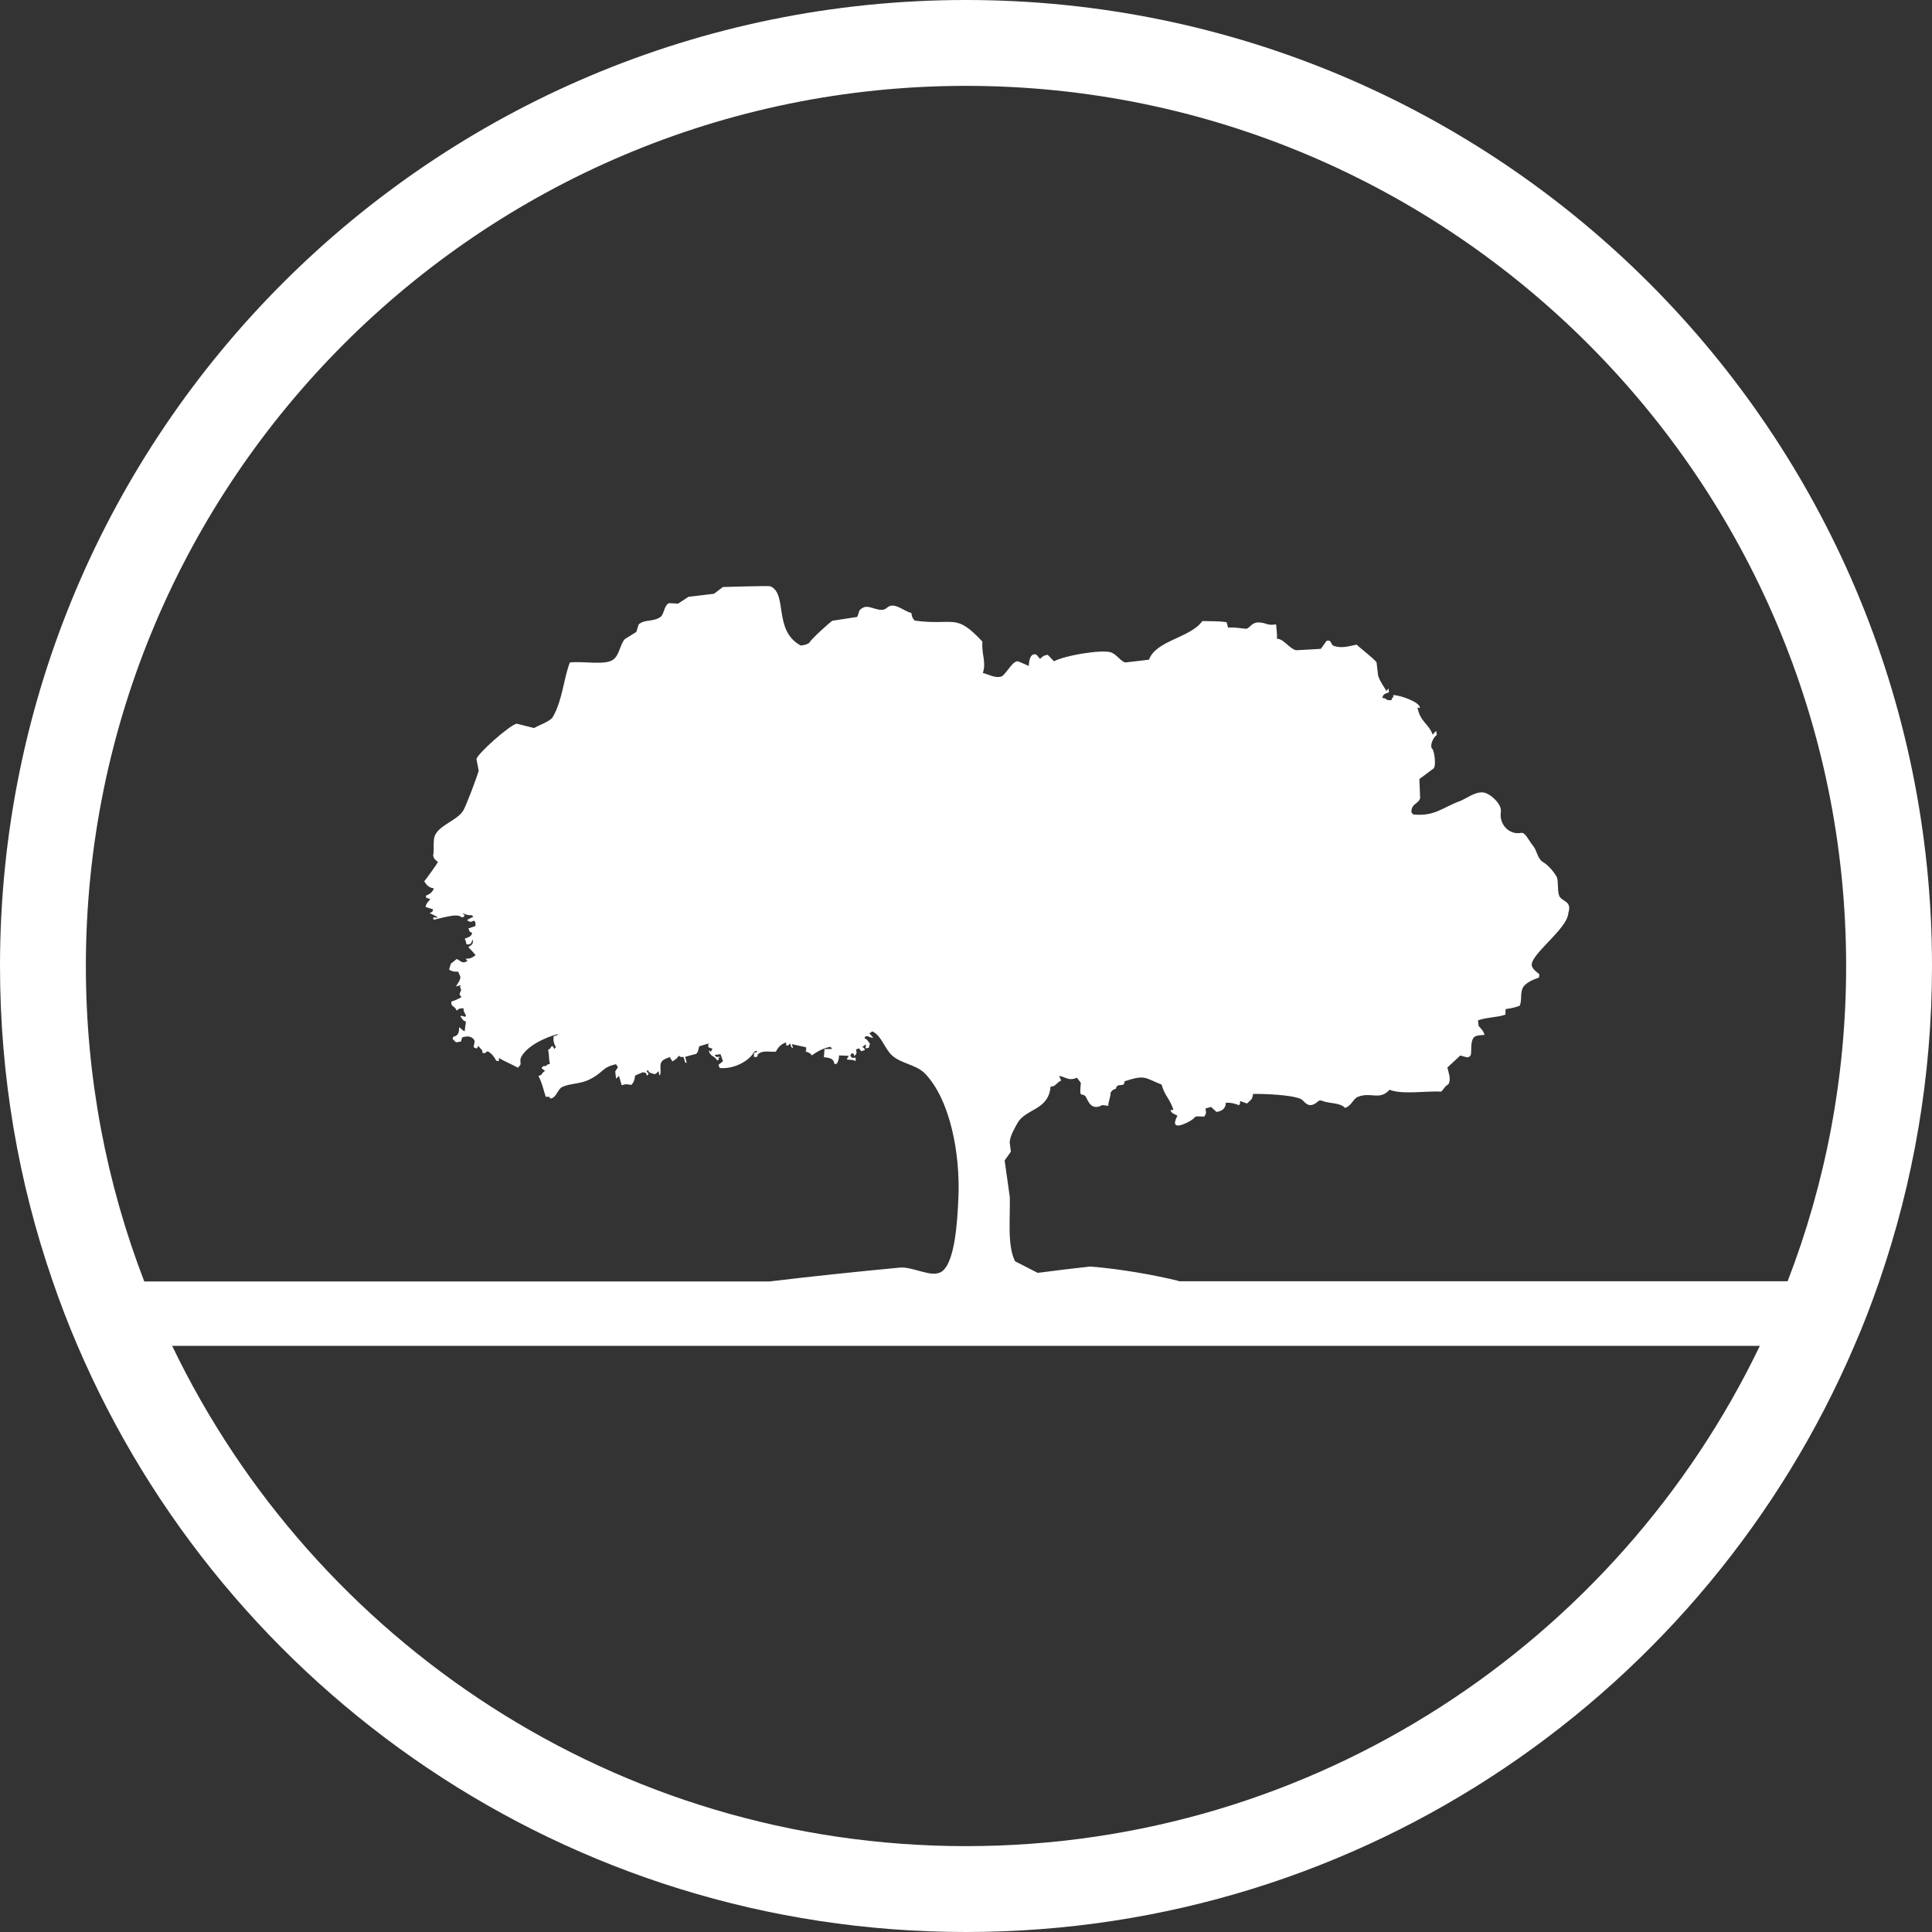
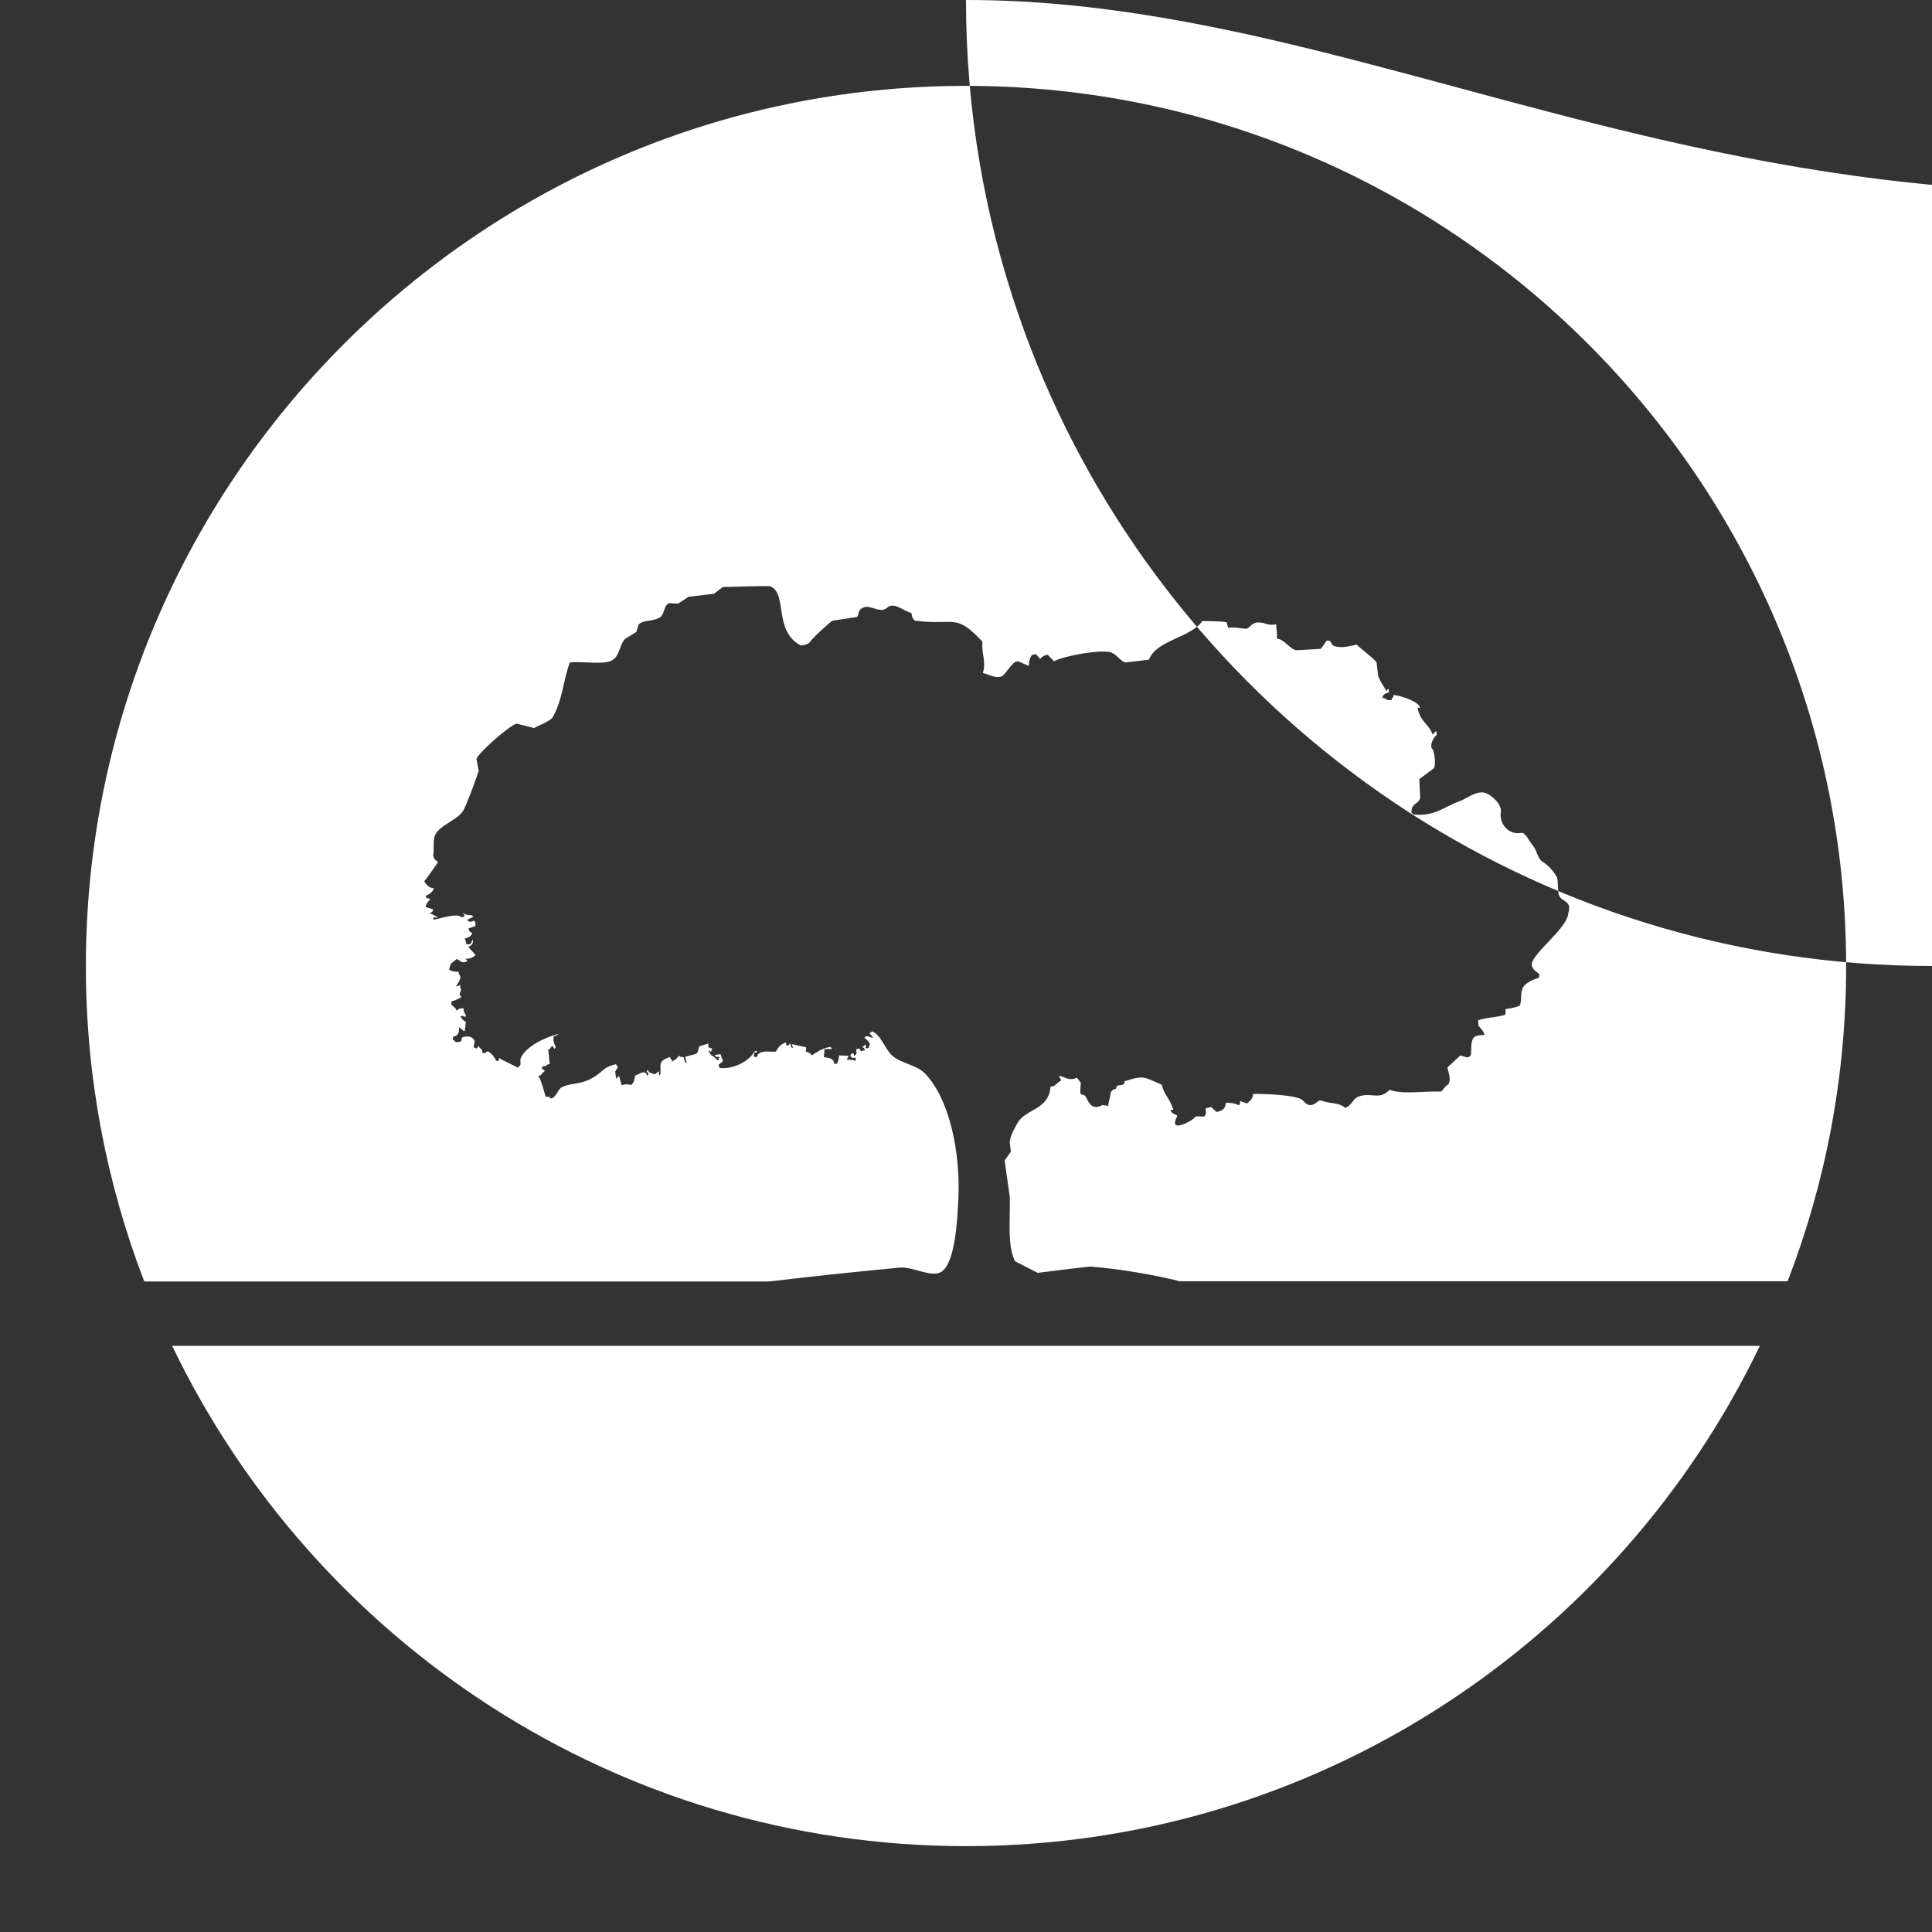
<svg xmlns="http://www.w3.org/2000/svg" id="Layer_2" data-name="Layer 2" viewBox="0 0 180 180">
  <rect x="0" y="0" width="180" height="180" fill="#333333" stroke="none" />
  <defs>
    <style> .cls-1 { fill: #fff; } </style>
  </defs>
  <g id="Layer_1-2" data-name="Layer 1">
-     <path class="cls-1" d="M90,0C40.29,0,0,40.29,0,90c0,10.28,1.72,20.16,4.91,29.37.7,2.04,1.47,4.05,2.32,6.02,13.74,32.11,45.63,54.61,82.77,54.61s69.02-22.5,82.76-54.61c.86-1.97,1.63-3.98,2.33-6.02,3.18-9.21,4.91-19.09,4.91-29.37C180,40.29,139.7,0,90,0ZM90,172c-32.55,0-60.73-19.07-73.96-46.61h147.92c-13.23,27.54-41.41,46.61-73.96,46.61ZM109.82,119.37s-.02-.02-.02-.03c-2.14-.53-5.43-1.13-8.26-1.34-1.63.19-3.23.37-4.86.59-.77-.4-1.34-.69-2.11-1.08-.74-1.49-.44-3.9-.49-5.99-.16-1.13-.32-2.26-.48-3.4.19-.27.38-.54.58-.82-.04-.29-.08-.59-.11-.88.06-.64.42-1.22.7-1.74.76-1.42,2.93-1.2,3.11-3.45.48.01.44-.27.99-.57-.07-.14-.14-.28-.2-.42.61.08.87.51,1.67.17l.36.48c-.14,1.45.02.93.37,1.19.26.19.43,1.48,1.57.91.02-.1.62.1.64,0-.11-.09.28-1.06.17-1.15.18-.27.16-.28.52-.41.09-.63.82-.03.8-.69,1.91-.61,1.79-.37,3.45.31,0,0,.01,0,.01.01.27,1.02.74,1.26,1.1,2.34-.09.01-.19.02-.29.03.18.39.36.32.66.52-.84,1.57.87.7,1.32.4.55-.36.02-.36,1.17-.32.26-.32.14-.46.13-.76.17-.05.35-.09.51-.14.17.16.34.31.51.47.55-.09.85-.34.87-.86.53-.02.82.08,1.23.23.1-.16.09-.11.1-.39.22.08.42.15.64.23.4-.39.48-.33.57-.89.97-.02,3.48.07,4.4.45.32.13.39.46.82.58.31.06.6-.14.83-.34.1-.1.25-.1.38-.05.66.28,1.65.14,2.13.66.65-.21.73-.86,1.23-1.04,1.21-.47,1.99.38,2.92-.65h0c1.18.47,3.35.1,4.82.17.22-.21.3-.44.56-.61.07-.05.14-.11.16-.18.17-.48-.02-.88-.15-1.45.53-.49.68-.63,1.2-1.12l.59.16c.19.05.39-.11.41-.31.05-.47-.04-.95.18-1.42.15-.31.59-.32,1.08-.35-.14-.47-.31-.53-.55-.84-.02-.17-.04-.35-.06-.51.72-.29,1.82-.27,2.56-.54,0-.17,0-.35.02-.52.54-.06.96-.17,1.31-.31.21-.49.04-1.09.26-1.61.2-.49.96-.82,1.53-1.01l.04-.3c-.26-.26-.51-.35-.69-.75-.35-.99,3.32-3.45,3.39-4.98.38-1.17-.67-1.02-.87-1.64-.16-.48-.04-1.2-.2-1.69-.2-.36-.69-1.04-1.3-1.41-.51-.3-.54-1.05-.92-1.51-.48-.6-.73-1.28-1.12-1.2-1.12.21-2.06-.82-1.88-1.95.12-.76-1.04-1.76-1.65-1.82-.78-.08-1.6.6-2.15.8-1.64.6-2.36,1.46-4.37,1.25-.06-.07-.11-.14-.17-.21.02-.85.63-.72.82-1.3-.02-.59-.04-1.19-.07-1.79.44-.33.88-.66,1.32-.98.29-.3.04-1.8-.15-1.86-.21-.31.13-1.07.45-1.26-.02-.12-.03-.25-.04-.37-.19.13-.21.18-.34.34-.41-1.09-1.14-1.15-1.42-2.53l.22.05c.1-.52-1.79-1.2-2.47-1.21,0,.49-.05-.02-.17.47-.69.04-.29-.16-.85-.2.07-.36.21-.38.62-.53-.02-.12-.03-.24-.05-.36-.06.08-.13.16-.19.24-.32-.55-.54-.78-.77-1.41-.05-.42-.1-.84-.15-1.26-.25-.36-1.47-1.27-1.85-1.65-.71.13-1.4.39-2.17.1-.23-.08-.18-.63-.65-.44-.17.24-.34.49-.52.73-.76.05-1.54.09-2.31.13-.62-.14-1.15-1.07-1.78-1.07.03-.54-.04-.76-.08-1.34-.91.15-.85-.17-1.67-.18-.57,0-.79.5-1.06.58-.16.05-1.08-.17-1.74-.09-.05-.17-.09-.34-.14-.51-.78-.12-1.43-.08-2.26-.11h0c-1.12,1.58-4.32,1.79-4.97,3.6-.74.09-1.48.18-2.23.26-.48-.17-.82-.81-1.38-.96-.94-.24-4.25.31-5.24.85-.19-.2-.4-.4-.59-.61-.47.1-.46.17-.71.39-.12-.14-.23-.27-.35-.41-.53-.14-.67.45-.7,1.06-.32-.14-.63-.27-.95-.41-.5-.18-1.07,1.05-1.56,1.38-.57.23-1.25-.19-1.77-.31.34-1.06-.14-1.73-.04-2.92h0c-2.55-2.74-2.57-1.46-6.31-1.96-.18-.22-.25-.27-.31-.71-.78-.19-1.61-1.09-2.28-.48-.61.55-1.53-.29-2.14-.05-.6.23-.43.6-.64.9-.77.12-1.53.24-2.29.35-.26.15-2.05,1.77-2.16,2.06-.21.14-.4.21-.8.25-2.58-1.39-1.19-4.81-2.83-5.52-.12-.06-4.42.07-4.42.07-.28.21-.56.42-.83.63-.79.09-1.58.18-2.37.28-.33.21-.65.43-.98.64-.27-.02-.55-.03-.83-.05-.49.2-.44,1.04-.82,1.3-.68.47-1.48.19-2.02.69-.07.23-.14.47-.22.7-.35.22-.7.43-1.05.65-.49.51-.49,1.5-1.12,1.94-.77.53-2.74.11-4.02.25-.61,1.63-.68,3.5-1.58,5.07-.21.41-1.37.8-1.75,1.04-.55-.14-1.09-.28-1.63-.41-.71.19-3.61,2.76-3.74,3.3.07.36.14.73.21,1.1-.05.19-.35,1.02-.66,1.85-.32.83-.66,1.66-.78,1.85-.56.92-2.24,1.35-2.65,2.34-.2.5-.03,1.41-.16,1.83.12.45.21.38.45.62-.07.17-1.21,1.76-1.28,1.8.23.34.42.6.9.65-.11.35-.38.54-.74.69,0,.3.12.18.41.32-.2.28-.37.33-.44.73.23.07.47.15.7.22-.1.31-.01.21-.33.34.24.12.48.24.71.36.01.03.01.05.01.08-.12-.01-.25-.03-.37-.03,0,.07,0,.15.02.22.68-.12,2.24-.66,2.6-.23.08-.01.15-.02.23-.03.11-.3.07-.09-.13-.36.31.12.41.21.86.2.05.04.11.09.16.13-.18.09-.38.19-.56.29v.08c.32.17.3.13.61,0,.18.19.14.2.13.51-.21.07-.43.15-.65.22.12.32.08.3.35.41-.08.36-.33.4-.69.54.1.29.13.27.14.51.28.07.46.04.56-.37.02,0,.05,0,.07,0,0,.1-.02.2-.04.31-.11.2-.22.2-.4.34.16.17.44.45.68.75-.31.23-.49.35-.93.33.05.07.11.14.17.21-.51.33-.64-.05-1-.18-.18.14-.36.29-.55.44-.05.18-.1.36-.16.54.23.17.48.22.85.2.07.17.14.34.21.5-.06.41-.25.55-.42.88.15-.04.29-.08.44-.13-.02.05-.04.11-.06.16.1.25.15.32,0,.53-.06.34-.06.1.13.43-.33.2-.66.33-.93.41-.1.51.35.4.48.85.3-.25.27-.18.64-.23.01.33.06.37.23.65-.02.05-.04.1-.05.16-.13-.04-.26-.07-.39-.11-.02.03-.05.06-.07.08.23.26.16.35.51.47-.04.31-.08.61-.12.91-.23-.11-.31-.24-.5-.39-.07.35.06.75-.57.9,0,.05-.03.1-.05.16.12.2,0,.08.17.2.18.24.16.12.61.08.04-.13.07-.26.11-.39.44-.12.79-.14,1.07.17.15.18.07.32,0,.68,0,.02,0,.05,0,.07.41.15.2.22.44-.13.25.41.4.28.37.64.3.11.18.02.51-.14.35.22.58.48.78.88.08.02.16.04.24.05,0-.1.02-.2.03-.3.51.33,1.09.54,1.76.91.07-.08.14-.16.2-.24.12-.19-.06-.39.07-.69.46-1.02,2.15-1.88,3.49-2.22-.14.14-.13.14-.43.2-.07.44.03.74.2,1.03-.04.05-.08.11-.13.17-.06-.1-.12-.19-.18-.28-.33.16,0,.16-.41.35.12.57.04.76.16,1.33-.3.11-.13-.07-.36.19-.29,0-.24-.02-.42.2.11.09.22.18.33.26-.39.22-.2.38-.62.46.32.55.54,1.51.68,1.94.18.01.35.01.53.01-.08.01-.15.02-.23.03.06.04.12.09.17.13.59-.12.6-.89,1.14-1.11.77-.32,1.62-.24,2.48-.67,1.4-.71,1.07-1.09,2.46-1.42.06.09.12.18.18.28-.08.13-.17.27-.25.4.02.22.05.45.08.67.09-.09.18-.17.27-.26.08.29.17.58.25.87.42-.13.41-.1.9-.03.23-.24.31-.47.35-.87.24-.1.47-.2.71-.31.37.07.27.02.41.33.22-.27.14-.11-.05-.45.05-.03.1-.06.14-.08.08.19.07.23.42.32.3.13.29,0,.57-.22.02.12.03.25.05.37.02,0,.05,0,.07-.01.13-.25-.03-.78.09-1.13.15-.33.47-.4.83-.55.13.22,0,.15.19.27,0,.05,0,.1.02.15.27-.15.46-.28.61-.52.2.01,0,.12.46.1.05.16.09.33.14.5.05.02.1.04.15.06-.04-.19-.09-.39-.14-.58.34-.1.68-.18,1.02-.27.24-.22.18-.44.29-.71.29-.09.58-.17.87-.26-.09.38-.06.36.36.48-.04.08-.08.16-.12.24-.02.17-.04.01-.16-.05-.02,0-.05,0-.07.01.2.59.49.42.78.88.05-.01.09-.01.15-.02,0-.05-.02-.1-.02-.15.04-.05.09-.11.13-.16-.1.01-.2.02-.3.03-.05-.04-.11-.08-.16-.13,0-.02,0-.05,0-.07.17-.02.34-.04.52-.06.07.21.15.43.23.65-.14.11-.28.23-.42.34.04.1.08.2.11.29,1.33.14,2.78-.67,3.21-1.5.06-.04.14-.07.21-.1.03.01.05.04.08.06-.18.18,0,.05-.29.11,0,.12-.02.25-.03.38.08.01.16.03.23.04.2-.18.12-.03.12-.23.44-.45,1.05-.23,1.7-.28.23-.4.44-.68.95-.86,0,.09.02.19.04.29.27,0,.13-.02.35-.19.04.12.07.24.12.36l.15.06c-.04-.12-.08-.24-.12-.36.44.09.88.19,1.32.29.05.23.03.15-.03.38.26.15.39.09.57.38.5-.33.88-.61,1.71-.8.05.04.11.08.16.13,0,.02,0,.05,0,.07-.22.01-.45.01-.68.01-.02.25-.04.5-.06.75.56.07.92.13.98.64.08-.01.15-.02.22-.02.14-.2.22-.52.21-.78.3.01.6.03.91.04-.07.11-.13.21-.19.32.19.09.43-.01.77.14.02,0,.05,0,.07,0,0-.1-.02-.2-.03-.3-.11.02-.2.03-.3.04-.06-.07-.11-.14-.18-.21.05-.08.09-.16.13-.24.29.12.12-.05.25.27.26-.28.21-.2.16-.62.09-.03.19-.07.28-.1.07.09.13.18.19.27.12-.03.24-.07.36-.11-.14-.27-.02-.16-.26-.27.12-.09.23-.18.34-.27,0,.13,0,.25-.03.38.1-.01.2-.03.3-.04.04-.13.07-.26.11-.39-.28-.38-.25-.38-.52-.53.04-.06.09-.11.13-.17.33,0,.24.07.62.15.02,0,.05,0,.07-.01-.11-.13-.23-.27-.35-.41.1-.06.19-.12.28-.18.86.41,1.15,1.64,1.85,2.26.84.75,2.27.85,3.05,1.67,2.31,2.39,3.31,7.41,3.11,11.64-.09,2.04-.3,5.88-1.52,6.79-.91.68-2.7-.47-3.94-.35-4,.38-8.05.8-12.14,1.29H13.44c-3.51-9.12-5.44-19.02-5.44-29.37C8,44.78,44.78,8,90,8s82,36.78,82,82c0,10.35-1.93,20.25-5.45,29.37h-56.73Z" />
+     <path class="cls-1" d="M90,0c0,10.28,1.72,20.16,4.91,29.37.7,2.04,1.47,4.05,2.32,6.02,13.74,32.11,45.63,54.61,82.77,54.61s69.02-22.5,82.76-54.61c.86-1.97,1.63-3.98,2.33-6.02,3.18-9.21,4.91-19.09,4.91-29.37C180,40.29,139.7,0,90,0ZM90,172c-32.55,0-60.73-19.07-73.96-46.61h147.92c-13.23,27.54-41.41,46.61-73.96,46.61ZM109.82,119.37s-.02-.02-.02-.03c-2.14-.53-5.43-1.13-8.26-1.34-1.63.19-3.23.37-4.86.59-.77-.4-1.34-.69-2.11-1.08-.74-1.49-.44-3.9-.49-5.99-.16-1.13-.32-2.26-.48-3.4.19-.27.38-.54.58-.82-.04-.29-.08-.59-.11-.88.06-.64.42-1.22.7-1.74.76-1.42,2.93-1.2,3.11-3.45.48.01.44-.27.99-.57-.07-.14-.14-.28-.2-.42.61.08.87.51,1.67.17l.36.48c-.14,1.45.02.93.37,1.19.26.19.43,1.48,1.57.91.02-.1.62.1.64,0-.11-.09.28-1.06.17-1.15.18-.27.16-.28.52-.41.09-.63.82-.03.8-.69,1.91-.61,1.79-.37,3.45.31,0,0,.01,0,.01.01.27,1.02.74,1.26,1.1,2.34-.09.01-.19.02-.29.03.18.39.36.32.66.52-.84,1.57.87.7,1.32.4.55-.36.02-.36,1.17-.32.26-.32.14-.46.13-.76.17-.05.35-.09.51-.14.17.16.34.31.51.47.55-.09.85-.34.87-.86.53-.02.82.08,1.23.23.1-.16.09-.11.1-.39.22.08.42.15.64.23.4-.39.48-.33.57-.89.97-.02,3.48.07,4.4.45.32.13.39.46.82.58.31.06.6-.14.83-.34.1-.1.25-.1.38-.05.66.28,1.65.14,2.13.66.65-.21.73-.86,1.23-1.04,1.21-.47,1.99.38,2.92-.65h0c1.18.47,3.35.1,4.82.17.22-.21.3-.44.56-.61.07-.05.14-.11.16-.18.17-.48-.02-.88-.15-1.45.53-.49.68-.63,1.2-1.12l.59.16c.19.05.39-.11.41-.31.05-.47-.04-.95.18-1.42.15-.31.59-.32,1.08-.35-.14-.47-.31-.53-.55-.84-.02-.17-.04-.35-.06-.51.72-.29,1.82-.27,2.56-.54,0-.17,0-.35.02-.52.54-.06.96-.17,1.31-.31.21-.49.04-1.09.26-1.61.2-.49.96-.82,1.53-1.01l.04-.3c-.26-.26-.51-.35-.69-.75-.35-.99,3.32-3.45,3.39-4.98.38-1.17-.67-1.02-.87-1.64-.16-.48-.04-1.2-.2-1.69-.2-.36-.69-1.04-1.3-1.41-.51-.3-.54-1.05-.92-1.51-.48-.6-.73-1.28-1.12-1.2-1.12.21-2.06-.82-1.88-1.95.12-.76-1.04-1.76-1.65-1.82-.78-.08-1.6.6-2.15.8-1.64.6-2.36,1.46-4.37,1.25-.06-.07-.11-.14-.17-.21.02-.85.63-.72.82-1.3-.02-.59-.04-1.19-.07-1.79.44-.33.88-.66,1.32-.98.29-.3.04-1.8-.15-1.86-.21-.31.13-1.07.45-1.26-.02-.12-.03-.25-.04-.37-.19.13-.21.18-.34.34-.41-1.09-1.14-1.15-1.42-2.53l.22.05c.1-.52-1.79-1.2-2.47-1.21,0,.49-.05-.02-.17.47-.69.04-.29-.16-.85-.2.07-.36.21-.38.62-.53-.02-.12-.03-.24-.05-.36-.06.08-.13.16-.19.24-.32-.55-.54-.78-.77-1.41-.05-.42-.1-.84-.15-1.26-.25-.36-1.47-1.27-1.85-1.65-.71.13-1.4.39-2.17.1-.23-.08-.18-.63-.65-.44-.17.24-.34.49-.52.73-.76.05-1.54.09-2.31.13-.62-.14-1.15-1.07-1.78-1.07.03-.54-.04-.76-.08-1.34-.91.15-.85-.17-1.67-.18-.57,0-.79.5-1.06.58-.16.05-1.08-.17-1.74-.09-.05-.17-.09-.34-.14-.51-.78-.12-1.43-.08-2.26-.11h0c-1.12,1.58-4.32,1.79-4.97,3.6-.74.09-1.48.18-2.23.26-.48-.17-.82-.81-1.38-.96-.94-.24-4.25.31-5.24.85-.19-.2-.4-.4-.59-.61-.47.1-.46.17-.71.39-.12-.14-.23-.27-.35-.41-.53-.14-.67.45-.7,1.06-.32-.14-.63-.27-.95-.41-.5-.18-1.07,1.05-1.56,1.38-.57.23-1.25-.19-1.77-.31.34-1.06-.14-1.73-.04-2.92h0c-2.55-2.74-2.57-1.46-6.31-1.96-.18-.22-.25-.27-.31-.71-.78-.19-1.61-1.09-2.28-.48-.61.55-1.53-.29-2.14-.05-.6.23-.43.6-.64.9-.77.12-1.53.24-2.29.35-.26.15-2.05,1.77-2.16,2.06-.21.14-.4.21-.8.25-2.58-1.39-1.19-4.81-2.83-5.52-.12-.06-4.42.07-4.42.07-.28.21-.56.42-.83.63-.79.09-1.58.18-2.37.28-.33.21-.65.43-.98.64-.27-.02-.55-.03-.83-.05-.49.2-.44,1.04-.82,1.3-.68.47-1.48.19-2.02.69-.07.23-.14.47-.22.7-.35.22-.7.43-1.05.65-.49.51-.49,1.5-1.12,1.94-.77.53-2.74.11-4.02.25-.61,1.63-.68,3.5-1.58,5.07-.21.41-1.37.8-1.75,1.04-.55-.14-1.09-.28-1.63-.41-.71.19-3.61,2.76-3.74,3.3.07.36.14.73.21,1.1-.05.19-.35,1.02-.66,1.85-.32.83-.66,1.66-.78,1.85-.56.92-2.24,1.35-2.65,2.34-.2.5-.03,1.41-.16,1.83.12.45.21.38.45.62-.07.17-1.21,1.76-1.28,1.8.23.34.42.6.9.65-.11.35-.38.54-.74.69,0,.3.12.18.41.32-.2.28-.37.33-.44.73.23.07.47.15.7.22-.1.31-.01.21-.33.34.24.12.48.24.71.36.01.03.01.05.01.08-.12-.01-.25-.03-.37-.03,0,.07,0,.15.02.22.68-.12,2.24-.66,2.6-.23.08-.01.15-.02.23-.03.11-.3.07-.09-.13-.36.31.12.41.21.86.2.05.04.11.09.16.13-.18.09-.38.19-.56.29v.08c.32.17.3.13.61,0,.18.19.14.2.13.51-.21.07-.43.15-.65.22.12.32.08.3.35.41-.08.36-.33.4-.69.54.1.29.13.27.14.51.28.07.46.04.56-.37.02,0,.05,0,.07,0,0,.1-.02.2-.04.31-.11.2-.22.2-.4.34.16.17.44.45.68.75-.31.23-.49.35-.93.33.05.07.11.14.17.21-.51.33-.64-.05-1-.18-.18.14-.36.29-.55.44-.05.18-.1.36-.16.54.23.17.48.22.85.2.07.17.14.34.21.5-.06.41-.25.55-.42.88.15-.04.29-.08.44-.13-.02.05-.04.11-.06.16.1.25.15.32,0,.53-.06.34-.06.1.13.43-.33.2-.66.33-.93.41-.1.51.35.4.48.85.3-.25.27-.18.64-.23.01.33.06.37.23.65-.02.05-.04.1-.05.16-.13-.04-.26-.07-.39-.11-.02.03-.05.06-.07.08.23.26.16.35.51.47-.04.31-.08.61-.12.91-.23-.11-.31-.24-.5-.39-.07.35.06.75-.57.9,0,.05-.03.1-.05.16.12.2,0,.08.17.2.18.24.16.12.61.08.04-.13.07-.26.11-.39.44-.12.79-.14,1.07.17.15.18.07.32,0,.68,0,.02,0,.05,0,.07.41.15.2.22.44-.13.25.41.4.28.37.64.3.11.18.02.51-.14.35.22.58.48.78.88.08.02.16.04.24.05,0-.1.02-.2.03-.3.51.33,1.09.54,1.76.91.07-.08.14-.16.2-.24.12-.19-.06-.39.07-.69.46-1.02,2.15-1.88,3.49-2.22-.14.14-.13.14-.43.2-.07.44.03.74.2,1.03-.04.05-.08.11-.13.17-.06-.1-.12-.19-.18-.28-.33.16,0,.16-.41.35.12.57.04.76.16,1.33-.3.11-.13-.07-.36.19-.29,0-.24-.02-.42.2.11.09.22.18.33.26-.39.22-.2.38-.62.46.32.55.54,1.51.68,1.94.18.01.35.01.53.01-.08.01-.15.02-.23.03.06.04.12.09.17.13.59-.12.6-.89,1.14-1.11.77-.32,1.62-.24,2.48-.67,1.4-.71,1.07-1.09,2.46-1.42.06.09.12.18.18.28-.08.13-.17.27-.25.4.02.22.05.45.08.67.09-.09.18-.17.27-.26.08.29.17.58.25.87.42-.13.41-.1.9-.03.23-.24.31-.47.35-.87.24-.1.47-.2.71-.31.37.07.27.02.41.33.22-.27.14-.11-.05-.45.05-.03.1-.06.14-.08.08.19.07.23.42.32.3.13.29,0,.57-.22.02.12.03.25.05.37.02,0,.05,0,.07-.01.13-.25-.03-.78.09-1.13.15-.33.47-.4.83-.55.13.22,0,.15.19.27,0,.05,0,.1.02.15.27-.15.46-.28.61-.52.2.01,0,.12.46.1.05.16.09.33.14.5.05.02.1.04.15.06-.04-.19-.09-.39-.14-.58.34-.1.68-.18,1.02-.27.24-.22.18-.44.29-.71.29-.09.58-.17.87-.26-.09.38-.06.36.36.48-.04.08-.08.16-.12.24-.02.17-.04.01-.16-.05-.02,0-.05,0-.07.01.2.59.49.42.78.88.05-.01.09-.01.15-.02,0-.05-.02-.1-.02-.15.04-.05.09-.11.13-.16-.1.01-.2.02-.3.03-.05-.04-.11-.08-.16-.13,0-.02,0-.05,0-.07.17-.02.34-.04.52-.06.07.21.15.43.23.65-.14.11-.28.23-.42.34.04.1.08.2.11.29,1.33.14,2.78-.67,3.21-1.5.06-.04.14-.07.21-.1.03.01.05.04.08.06-.18.18,0,.05-.29.11,0,.12-.02.25-.03.38.08.01.16.03.23.04.2-.18.12-.03.12-.23.44-.45,1.05-.23,1.7-.28.23-.4.44-.68.95-.86,0,.09.02.19.04.29.27,0,.13-.02.35-.19.04.12.07.24.12.36l.15.06c-.04-.12-.08-.24-.12-.36.44.09.88.19,1.32.29.05.23.03.15-.03.38.26.15.39.09.57.38.5-.33.88-.61,1.71-.8.05.04.11.08.16.13,0,.02,0,.05,0,.07-.22.01-.45.01-.68.01-.02.25-.04.5-.06.75.56.07.92.13.98.64.08-.01.15-.02.22-.02.14-.2.22-.52.21-.78.3.01.6.03.91.04-.07.11-.13.21-.19.32.19.09.43-.01.77.14.02,0,.05,0,.07,0,0-.1-.02-.2-.03-.3-.11.02-.2.03-.3.04-.06-.07-.11-.14-.18-.21.05-.08.09-.16.13-.24.29.12.12-.05.25.27.26-.28.21-.2.16-.62.09-.03.19-.07.28-.1.07.09.13.18.19.27.12-.03.24-.07.36-.11-.14-.27-.02-.16-.26-.27.12-.09.23-.18.34-.27,0,.13,0,.25-.03.38.1-.01.2-.03.3-.04.04-.13.07-.26.11-.39-.28-.38-.25-.38-.52-.53.04-.06.09-.11.13-.17.33,0,.24.07.62.15.02,0,.05,0,.07-.01-.11-.13-.23-.27-.35-.41.1-.06.19-.12.28-.18.86.41,1.15,1.64,1.85,2.26.84.75,2.27.85,3.05,1.67,2.31,2.39,3.31,7.41,3.11,11.64-.09,2.04-.3,5.88-1.52,6.79-.91.68-2.7-.47-3.94-.35-4,.38-8.05.8-12.14,1.29H13.44c-3.51-9.12-5.44-19.02-5.44-29.37C8,44.78,44.78,8,90,8s82,36.78,82,82c0,10.35-1.93,20.25-5.45,29.37h-56.73Z" />
  </g>
</svg>